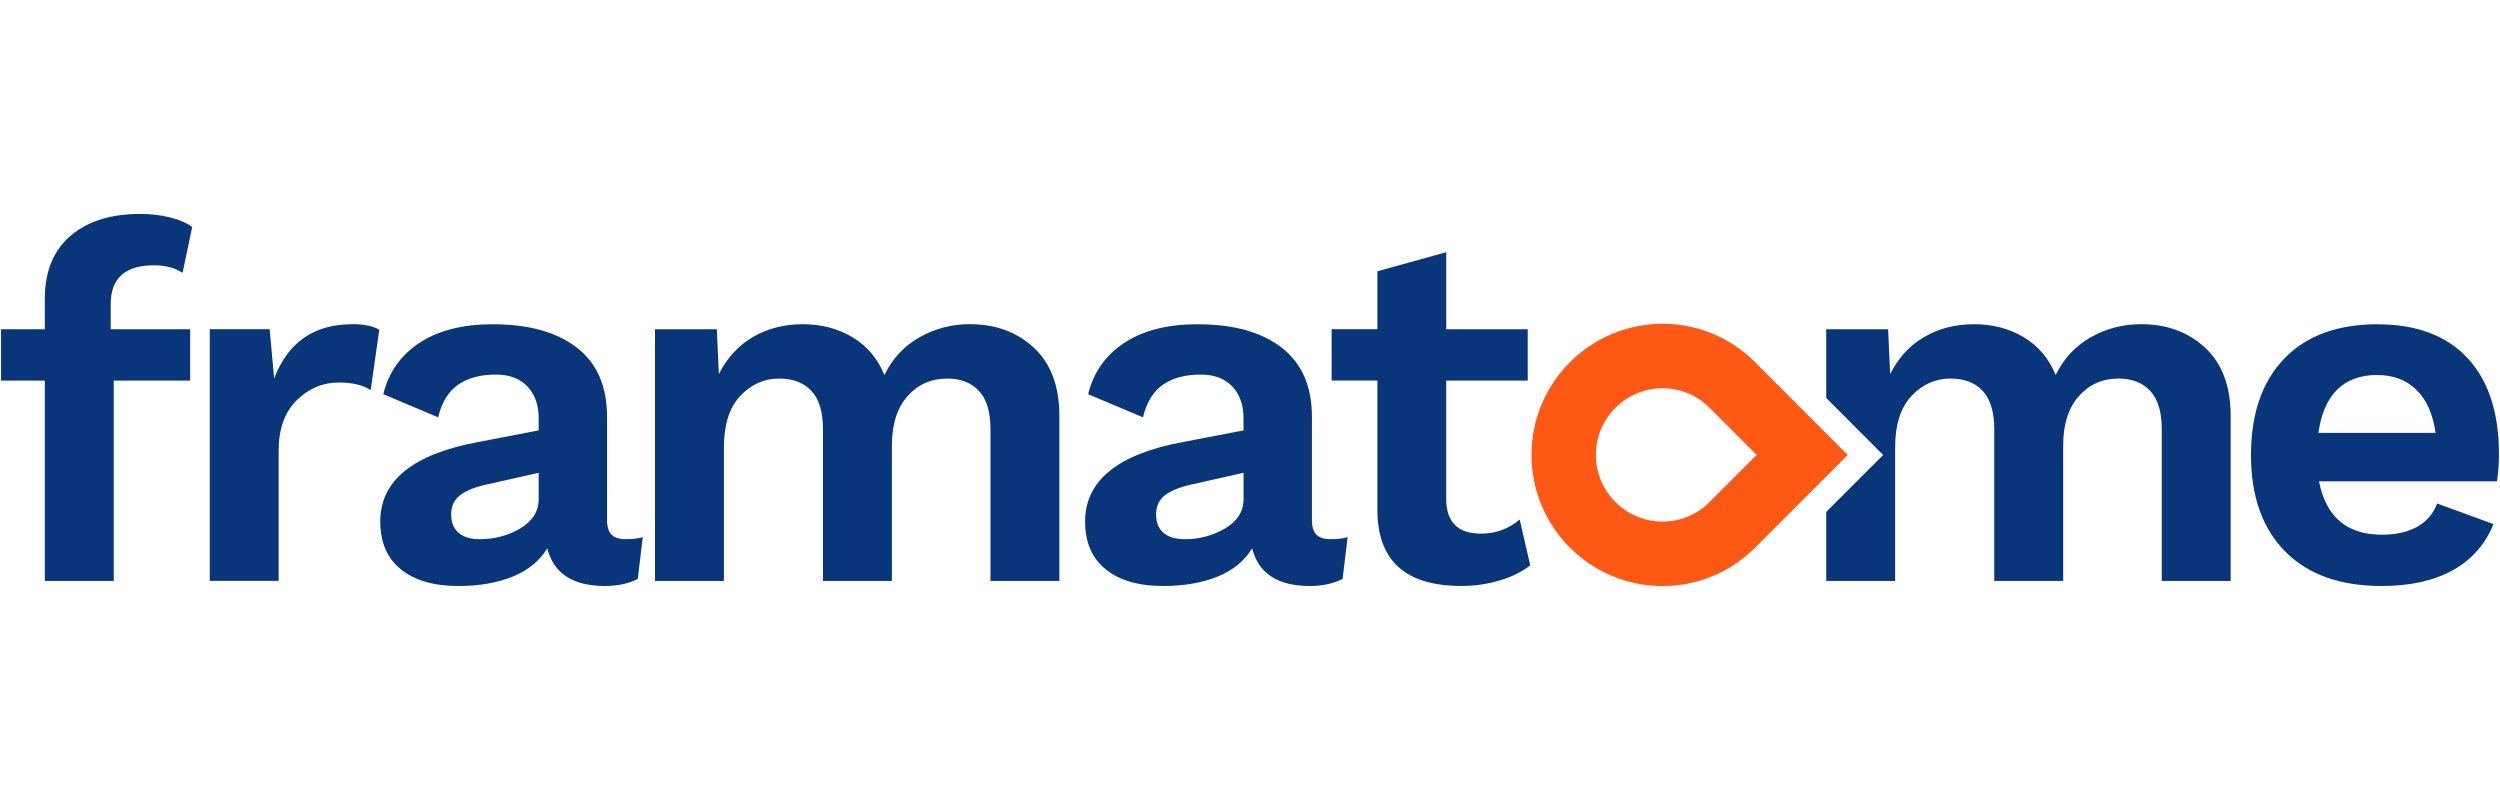
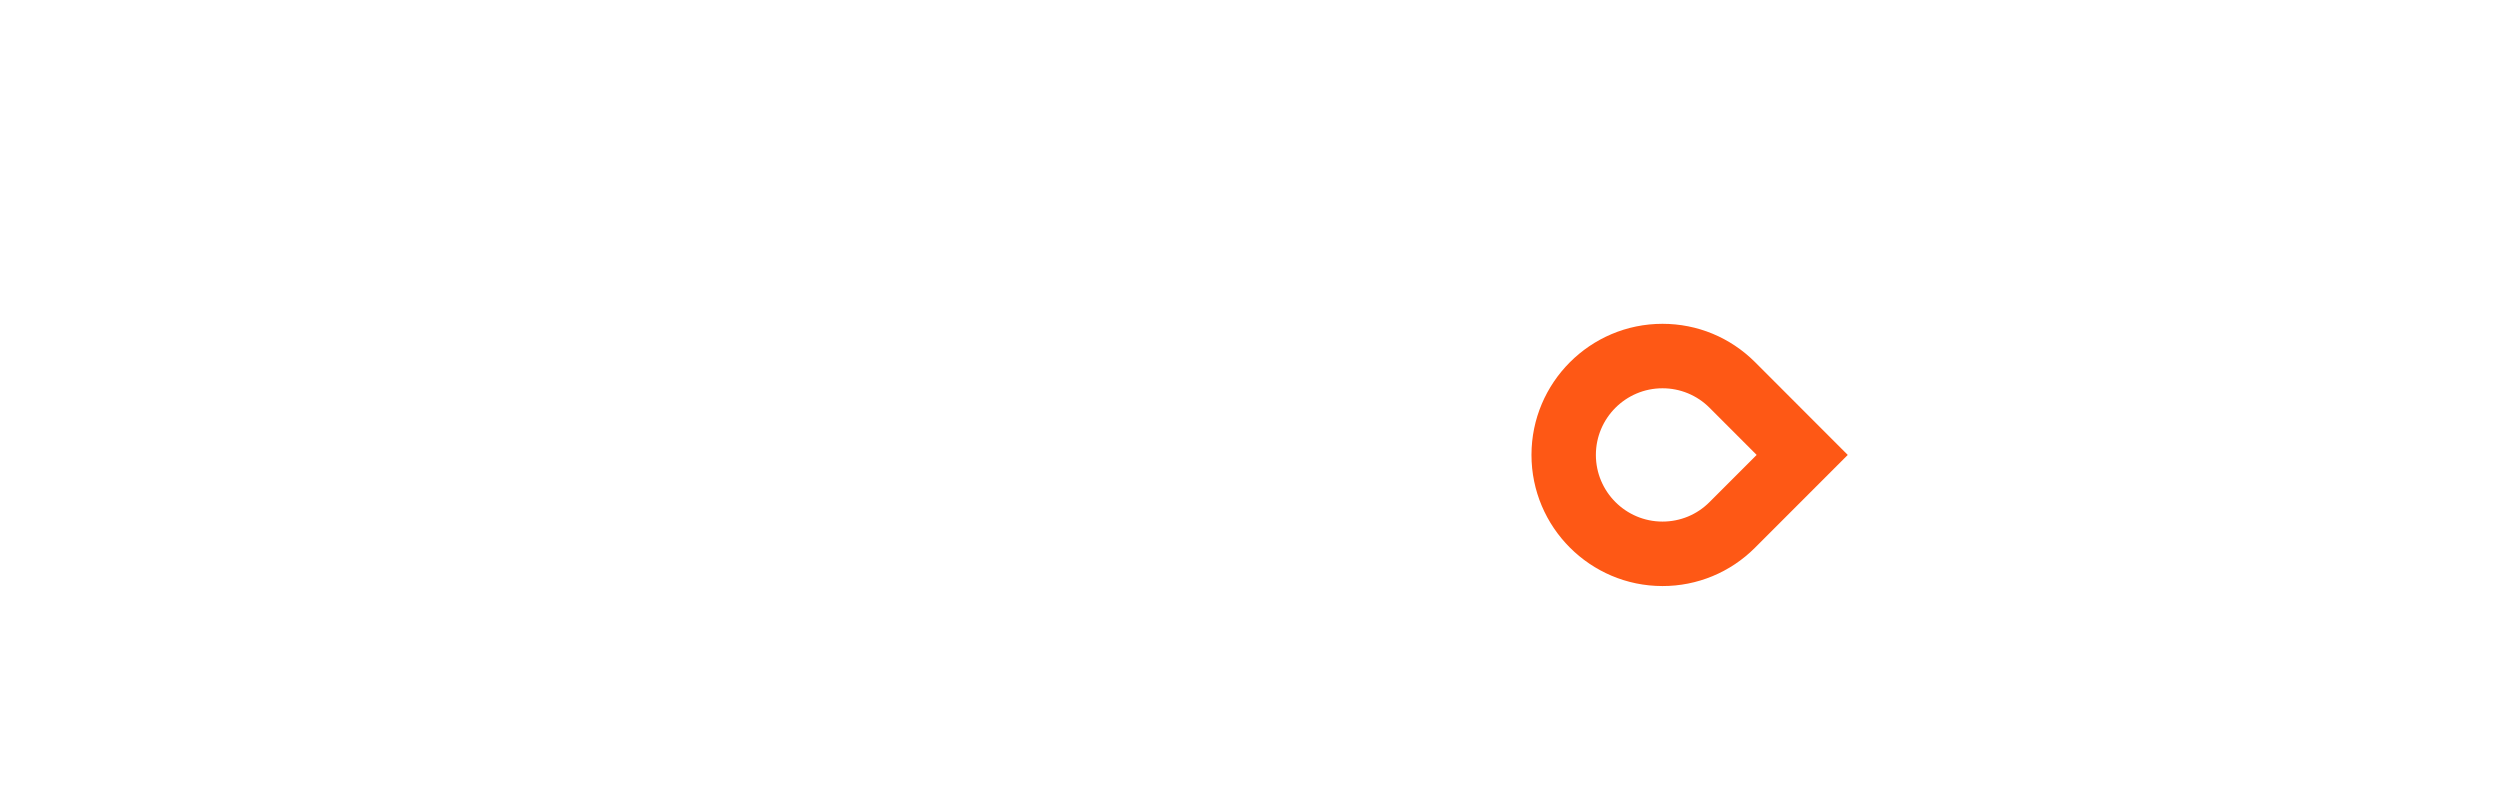
<svg xmlns="http://www.w3.org/2000/svg" width="300px" height="96px" viewBox="0 0 645 96" version="1.1">
  <g id="surface1">
-     <path style=" stroke:none;fill-rule:nonzero;fill:rgb(3.529%,20.784%,47.843%);fill-opacity:1;" d="M 36.082 0 C 28.562 0 22.594 1.883 18.18 5.652 C 13.77 9.422 11.562 14.844 11.562 21.949 L 11.562 29.746 L 0.27 29.746 L 0.27 42.996 L 11.562 42.996 L 11.562 94.68 L 29.344 94.68 L 29.344 42.996 L 49.062 42.996 L 49.062 29.746 L 28.562 29.746 L 28.562 23.242 C 28.562 16.57 32.281 13.246 39.727 13.246 C 42.664 13.246 45.133 13.895 47.109 15.191 L 49.578 3.371 C 48.199 2.328 46.32 1.512 43.934 0.898 C 41.367 0.277 38.73 -0.023 36.082 0 Z M 373.137 9.863 L 355.367 14.797 L 355.367 29.734 L 343.559 29.734 L 343.559 42.984 L 355.367 42.984 L 355.367 76.355 C 355.367 89.438 362.598 95.977 377.031 95.977 C 380.496 95.977 383.793 95.496 386.957 94.547 C 390.109 93.602 392.738 92.305 394.797 90.648 L 392.078 78.828 C 389.309 81.227 385.746 82.523 382.09 82.477 C 376.121 82.477 373.121 79.488 373.121 73.512 L 373.121 42.996 L 394.152 42.996 L 394.152 29.746 L 373.137 29.746 Z M 90.844 28.453 C 80.992 28.453 74.277 33.121 70.727 42.469 L 69.566 29.734 L 54.125 29.734 L 54.125 94.668 L 71.891 94.668 L 71.891 61.031 C 71.891 55.5 73.426 51.18 76.508 48.109 C 79.574 45.035 83.234 43.488 87.465 43.488 C 90.93 43.488 93.664 44.148 95.641 45.445 L 97.848 29.855 C 96.203 28.906 93.867 28.43 90.844 28.43 Z M 127.184 28.453 C 119.402 28.453 113.086 30.047 108.23 33.254 C 103.387 36.457 100.27 40.871 98.891 46.5 L 113.035 52.465 C 113.984 48.562 115.711 45.758 118.227 44.027 C 120.746 42.301 123.984 41.438 127.949 41.438 C 131.414 41.438 134.113 42.457 136.066 44.484 C 138.008 46.523 138.98 49.273 138.98 52.727 L 138.98 55.848 L 123.406 58.836 C 106.539 61.957 98.109 68.797 98.109 79.355 C 98.109 84.73 99.887 88.836 103.434 91.691 C 106.984 94.547 111.91 95.988 118.227 95.988 C 123.672 95.988 128.383 95.16 132.363 93.527 C 136.344 91.883 139.281 89.449 141.188 86.258 C 142.84 92.746 147.805 95.988 156.113 95.988 C 159.312 95.988 162.121 95.375 164.539 94.176 L 165.836 83.387 C 164.707 83.734 163.234 83.902 161.426 83.902 C 159.77 83.902 158.57 83.52 157.793 82.738 C 157.023 81.961 156.617 80.711 156.617 78.973 L 156.617 52.344 C 156.617 44.473 154.027 38.52 148.836 34.5 C 143.645 30.469 136.426 28.465 127.172 28.465 Z M 207.016 28.453 C 202.34 28.453 198.121 29.531 194.355 31.691 C 190.594 33.863 187.633 37.055 185.461 41.305 L 184.945 29.746 L 168.988 29.746 L 168.988 94.68 L 186.77 94.68 L 186.77 60.266 C 186.77 54.371 188.172 49.945 190.977 46.957 C 193.793 43.969 197.137 42.469 201.035 42.469 C 204.57 42.469 207.352 43.523 209.344 45.648 C 211.332 47.773 212.328 51.086 212.328 55.586 L 212.328 94.68 L 230.109 94.68 L 230.109 59.746 C 230.109 54.301 231.449 50.051 234.137 47.016 C 236.809 43.992 240.238 42.469 244.387 42.469 C 247.852 42.469 250.574 43.523 252.562 45.648 C 254.555 47.773 255.547 51.086 255.547 55.586 L 255.547 94.68 L 273.316 94.68 L 273.316 52.078 C 273.316 44.461 271.133 38.617 266.77 34.547 C 262.406 30.48 256.891 28.441 250.238 28.441 C 245.695 28.402 241.211 29.566 237.254 31.801 C 233.273 34.055 230.25 37.309 228.18 41.543 C 226.438 37.309 223.695 34.055 219.93 31.801 C 216.164 29.543 211.871 28.441 207.031 28.441 Z M 309.031 28.453 C 301.25 28.453 294.934 30.047 290.074 33.254 C 285.234 36.457 282.117 40.871 280.738 46.5 L 294.883 52.465 C 295.832 48.562 297.559 45.758 300.074 44.027 C 302.582 42.301 305.816 41.438 309.797 41.438 C 313.262 41.438 315.961 42.457 317.914 44.484 C 319.855 46.523 320.828 49.273 320.828 52.727 L 320.828 55.848 L 305.254 58.836 C 288.387 61.957 279.957 68.797 279.957 79.355 C 279.957 84.73 281.73 88.836 285.281 91.691 C 288.828 94.547 293.758 95.988 300.074 95.988 C 305.52 95.988 310.23 95.16 314.223 93.527 C 318.203 91.883 321.141 89.449 323.047 86.258 C 324.688 92.746 329.664 95.988 337.961 95.988 C 341.16 95.988 343.965 95.375 346.387 94.176 L 347.684 83.387 C 346.555 83.734 345.094 83.902 343.27 83.902 C 341.617 83.902 340.418 83.52 339.637 82.738 C 338.859 81.961 338.477 80.711 338.477 78.973 L 338.477 52.344 C 338.477 44.473 335.875 38.52 330.684 34.5 C 325.492 30.469 318.273 28.465 309.02 28.465 Z M 138.98 66.77 L 138.98 73.523 C 138.98 76.727 137.398 79.246 134.246 81.121 C 131.094 82.98 127.602 83.914 123.805 83.914 C 121.465 83.914 119.656 83.387 118.359 82.297 C 117.055 81.215 116.406 79.633 116.406 77.555 C 116.406 75.48 117.113 73.859 118.551 72.695 C 119.977 71.531 122.16 70.598 125.098 69.898 L 138.98 66.781 Z M 320.84 66.77 L 320.84 73.523 C 320.84 76.727 319.258 79.246 316.105 81.121 C 312.938 82.98 309.332 83.953 305.66 83.914 C 303.324 83.914 301.512 83.387 300.219 82.297 C 298.926 81.215 298.266 79.633 298.266 77.555 C 298.266 75.48 298.984 73.859 300.41 72.695 C 301.836 71.531 304.02 70.598 306.957 69.898 L 320.84 66.781 Z M 509.195 28.453 C 504.52 28.453 500.301 29.531 496.535 31.691 C 492.773 33.852 489.809 37.055 487.652 41.305 L 487.137 29.746 L 471.168 29.746 L 471.168 47.473 L 485.855 62.184 L 471.168 76.871 L 471.168 94.68 L 488.945 94.68 L 488.945 60.266 C 488.945 54.371 490.352 49.945 493.168 46.957 C 495.973 43.969 499.328 42.469 503.227 42.469 C 506.773 42.469 509.543 43.523 511.535 45.648 C 513.523 47.773 514.52 51.086 514.52 55.586 L 514.52 94.68 L 532.301 94.68 L 532.301 59.746 C 532.301 54.301 533.629 50.051 536.328 47.016 C 539.012 43.992 542.43 42.469 546.578 42.469 C 550.043 42.469 552.766 43.523 554.754 45.648 C 556.742 47.773 557.738 51.086 557.738 55.586 L 557.738 94.68 L 575.508 94.68 L 575.508 52.078 C 575.508 44.461 573.324 38.617 568.961 34.547 C 564.598 30.48 559.07 28.441 552.418 28.441 C 547.871 28.402 543.402 29.566 539.445 31.801 C 535.465 34.055 532.43 37.309 530.367 41.543 C 528.629 37.309 525.887 34.055 522.121 31.801 C 518.355 29.543 514.062 28.441 509.219 28.441 Z M 613.453 28.453 C 603.07 28.453 595.023 31.414 589.316 37.344 C 583.609 43.273 580.758 51.562 580.758 62.207 C 580.758 72.852 583.695 81.145 589.582 87.086 C 595.469 93.023 603.766 95.988 614.496 95.988 C 621.855 95.988 627.969 94.621 632.859 91.895 C 637.633 89.293 641.336 85.078 643.305 80.016 L 628.773 74.699 C 627.863 77.242 626.062 79.355 623.715 80.664 C 621.293 82.043 618.211 82.754 614.508 82.754 C 605.504 82.754 600.109 78.168 598.297 68.988 L 644.215 68.988 C 644.562 66.742 644.73 64.402 644.73 61.98 C 644.73 51.254 642.02 42.973 636.613 37.176 C 631.207 31.379 623.484 28.477 613.465 28.477 Z M 613.332 41.555 C 617.48 41.555 620.848 42.84 623.449 45.383 C 626.051 47.941 627.695 51.637 628.379 56.484 L 598.152 56.484 C 598.836 51.551 600.457 47.82 603.008 45.312 C 605.562 42.805 609.004 41.543 613.332 41.543 Z M 613.332 41.555 " />
    <path style=" stroke:none;fill-rule:nonzero;fill:rgb(99.608%,34.51%,8.235%);fill-opacity:1;" d="M 428.918 96 C 410.289 96 395.121 80.82 395.121 62.172 C 395.121 43.523 410.277 28.344 428.918 28.344 C 437.922 28.344 446.387 31.848 452.777 38.207 L 476.719 62.172 L 452.777 86.125 C 446.457 92.461 437.875 96.023 428.918 96 M 428.918 44.977 C 419.438 44.977 411.738 52.691 411.738 62.172 C 411.738 71.652 419.438 79.367 428.918 79.367 C 433.488 79.367 437.805 77.594 441.039 74.352 L 453.219 62.172 L 441.039 49.98 C 437.828 46.766 433.461 44.965 428.918 44.977 " />
  </g>
</svg>